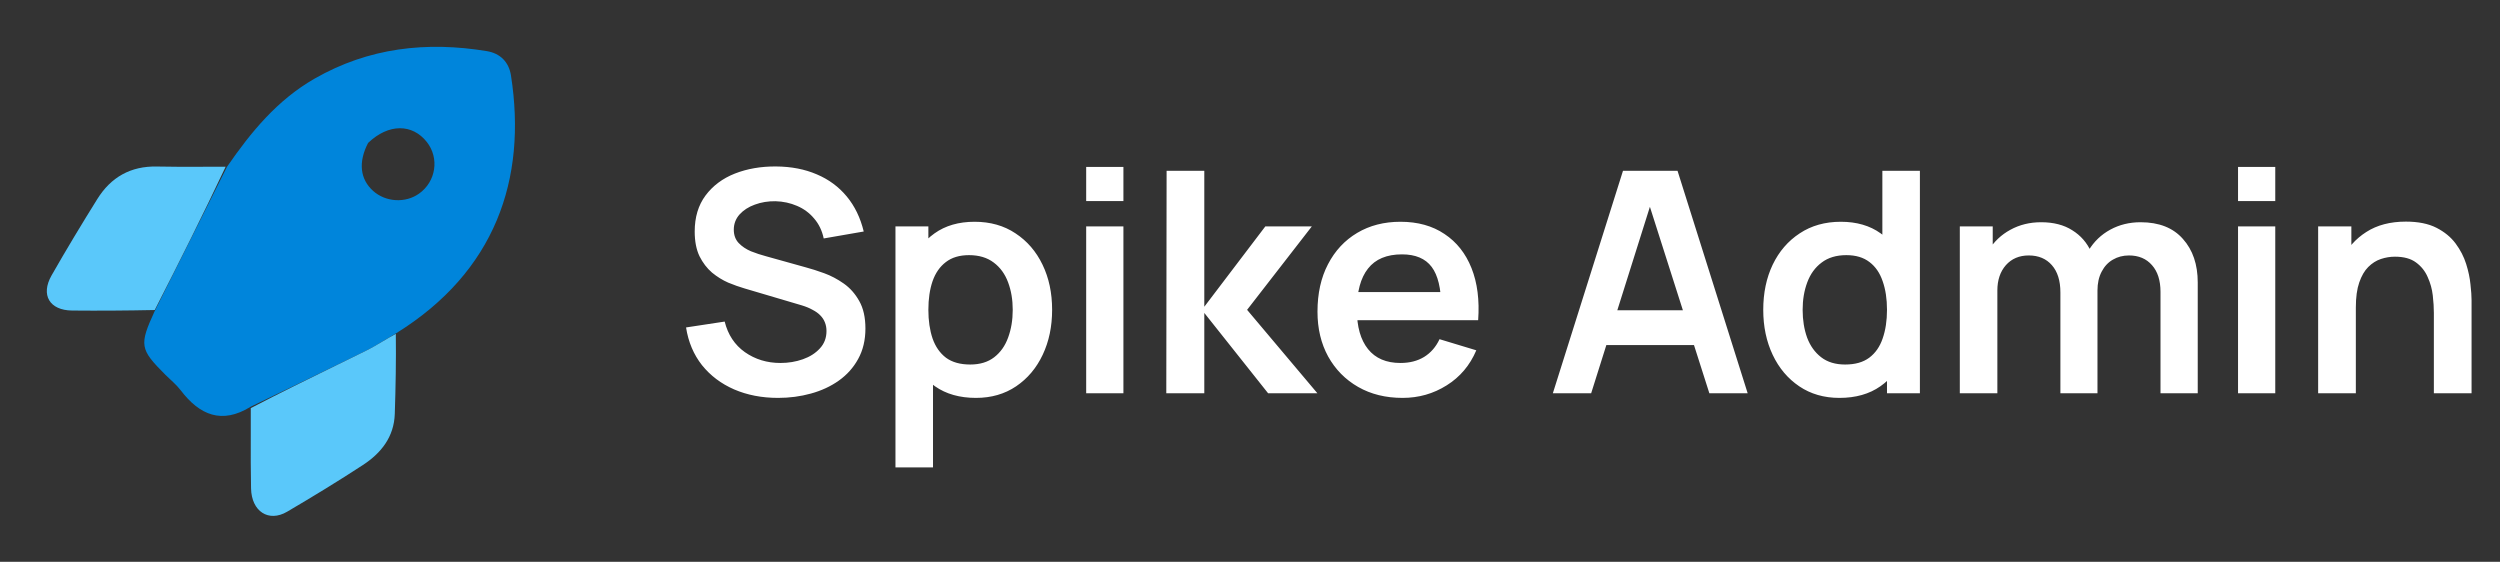
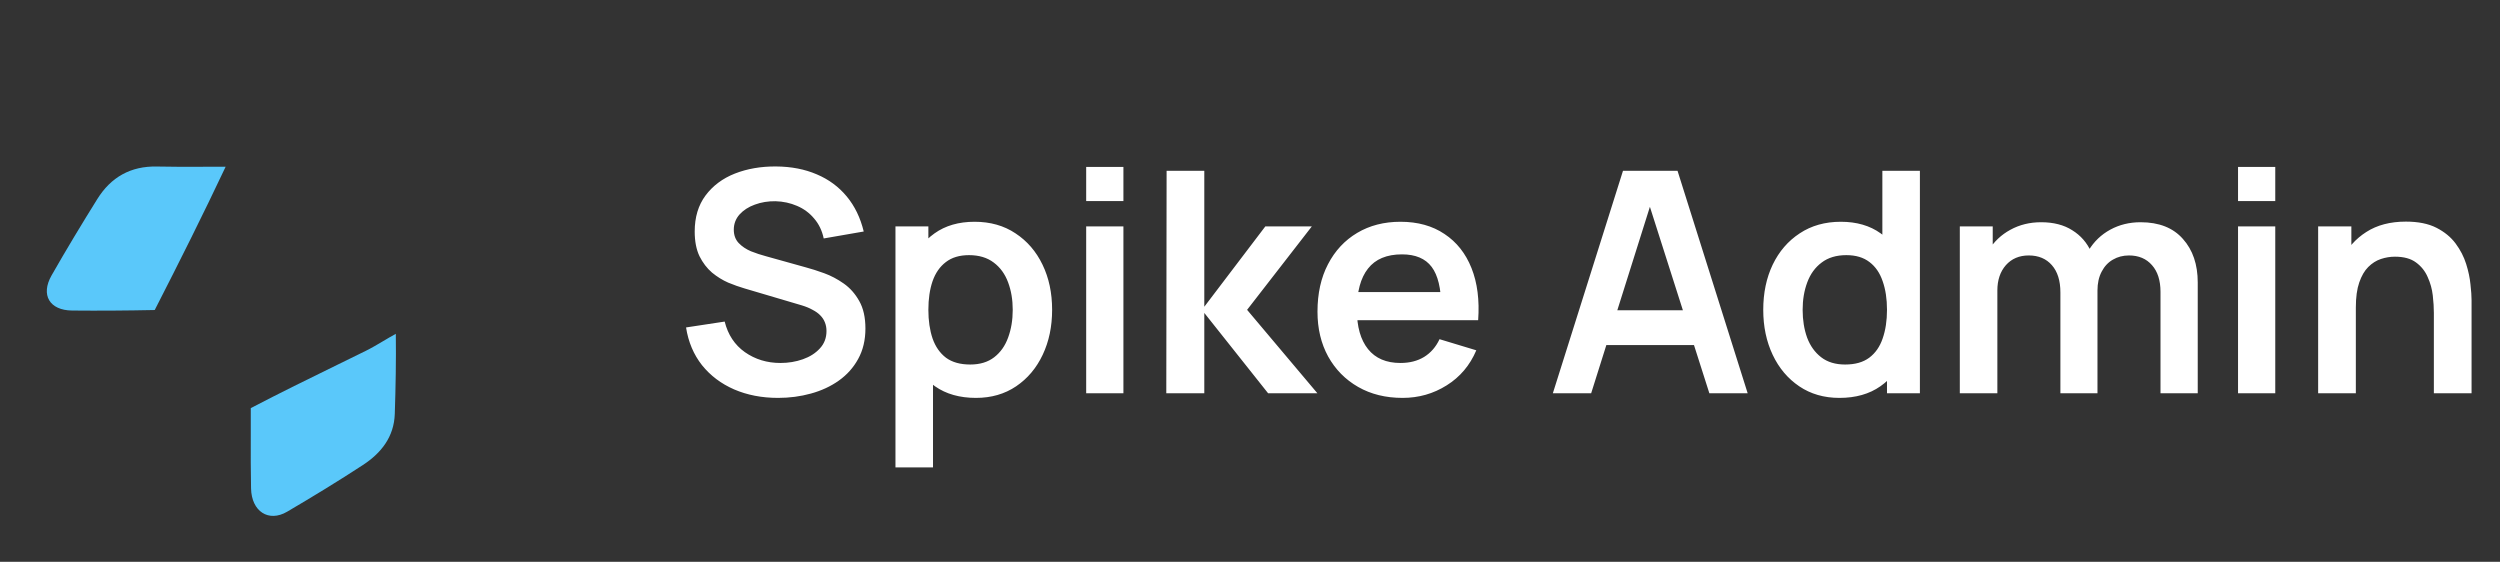
<svg xmlns="http://www.w3.org/2000/svg" width="178" height="40" viewBox="0 0 178 40" fill="none">
  <rect x="0" y="0" width="178" height="40" fill="#333333" stroke="none" />
-   <path d="M17.848 28.958C15.797 30.229 14.214 29.558 12.866 27.789C12.555 27.381 12.142 27.051 11.776 26.685C9.953 24.862 9.9 24.577 11.014 22.15C12.771 18.646 14.466 15.263 16.161 11.88C17.862 9.408 19.741 7.12 22.403 5.596C26.247 3.395 30.365 2.932 34.666 3.641C35.616 3.798 36.232 4.417 36.38 5.366C37.541 12.787 35.24 19.354 28.228 23.714C27.423 24.182 26.758 24.628 26.046 24.979C23.321 26.322 20.582 27.634 17.848 28.958ZM26.207 10.178C25.503 11.539 25.63 12.753 26.565 13.592C27.46 14.395 28.863 14.478 29.836 13.786C31.045 12.926 31.296 11.259 30.389 10.109C29.36 8.805 27.669 8.781 26.207 10.178Z" fill="#0085DB" />
-   <path fill-rule="evenodd" clip-rule="evenodd" d="M11.017 22.073C12.771 18.646 14.466 15.263 16.065 11.872C15.455 11.87 14.857 11.872 14.267 11.874C13.222 11.877 12.202 11.881 11.182 11.857C9.306 11.814 7.899 12.614 6.928 14.172C5.811 15.965 4.717 17.775 3.671 19.611C2.877 21.006 3.531 22.095 5.131 22.11C7.073 22.129 9.016 22.115 11.017 22.073ZM24.051 25.958C21.986 26.968 19.917 27.981 17.855 29.058C17.858 29.753 17.856 30.434 17.855 31.108C17.852 32.35 17.85 33.565 17.875 34.779C17.91 36.418 19.128 37.206 20.443 36.434C22.266 35.364 24.073 34.263 25.842 33.107C27.137 32.261 28.056 31.108 28.109 29.466C28.171 27.563 28.207 25.66 28.182 23.768C27.866 23.94 27.567 24.118 27.273 24.292C26.861 24.537 26.462 24.774 26.046 24.979C25.382 25.306 24.717 25.632 24.051 25.958Z" fill="#5AC8FA" />
+   <path fill-rule="evenodd" clip-rule="evenodd" d="M11.017 22.073C12.771 18.646 14.466 15.263 16.065 11.872C15.455 11.87 14.857 11.872 14.267 11.874C13.222 11.877 12.202 11.881 11.182 11.857C9.306 11.814 7.899 12.614 6.928 14.172C5.811 15.965 4.717 17.775 3.671 19.611C2.877 21.006 3.531 22.095 5.131 22.11C7.073 22.129 9.016 22.115 11.017 22.073ZM24.051 25.958C21.986 26.968 19.917 27.981 17.855 29.058C17.858 29.753 17.856 30.434 17.855 31.108C17.852 32.35 17.85 33.565 17.875 34.779C17.91 36.418 19.128 37.206 20.443 36.434C22.266 35.364 24.073 34.263 25.842 33.107C27.137 32.261 28.056 31.108 28.109 29.466C28.171 27.563 28.207 25.66 28.182 23.768C27.866 23.94 27.567 24.118 27.273 24.292C26.861 24.537 26.462 24.774 26.046 24.979C25.382 25.306 24.717 25.632 24.051 25.958" fill="#5AC8FA" />
  <path d="M55.403 28.33C54.244 28.33 53.199 28.128 52.268 27.725C51.344 27.322 50.581 26.746 49.98 25.998C49.386 25.243 49.008 24.348 48.847 23.314L51.597 22.896C51.832 23.835 52.312 24.561 53.038 25.074C53.771 25.587 54.615 25.844 55.568 25.844C56.133 25.844 56.664 25.756 57.163 25.58C57.662 25.404 58.065 25.147 58.373 24.81C58.688 24.473 58.846 24.058 58.846 23.567C58.846 23.347 58.809 23.145 58.736 22.962C58.663 22.771 58.553 22.603 58.406 22.456C58.267 22.309 58.083 22.177 57.856 22.06C57.636 21.935 57.379 21.829 57.086 21.741L52.994 20.531C52.642 20.428 52.261 20.293 51.85 20.124C51.447 19.948 51.062 19.71 50.695 19.409C50.336 19.101 50.039 18.712 49.804 18.243C49.577 17.766 49.463 17.18 49.463 16.483C49.463 15.464 49.72 14.609 50.233 13.92C50.754 13.223 51.45 12.703 52.323 12.358C53.203 12.013 54.178 11.845 55.249 11.852C56.334 11.859 57.302 12.046 58.153 12.413C59.004 12.772 59.715 13.297 60.287 13.986C60.859 14.675 61.262 15.508 61.497 16.483L58.648 16.978C58.531 16.421 58.303 15.948 57.966 15.559C57.636 15.163 57.229 14.862 56.745 14.657C56.268 14.452 55.759 14.342 55.216 14.327C54.688 14.32 54.197 14.4 53.742 14.569C53.295 14.73 52.932 14.965 52.653 15.273C52.382 15.581 52.246 15.94 52.246 16.351C52.246 16.74 52.363 17.059 52.598 17.308C52.833 17.55 53.122 17.744 53.467 17.891C53.819 18.03 54.175 18.148 54.534 18.243L57.372 19.035C57.761 19.138 58.197 19.277 58.681 19.453C59.165 19.629 59.631 19.875 60.078 20.19C60.525 20.505 60.892 20.92 61.178 21.433C61.471 21.946 61.618 22.599 61.618 23.391C61.618 24.212 61.446 24.935 61.101 25.558C60.764 26.174 60.305 26.687 59.726 27.098C59.147 27.509 58.483 27.817 57.735 28.022C56.994 28.227 56.217 28.33 55.403 28.33ZM69.488 28.33C68.329 28.33 67.358 28.055 66.573 27.505C65.788 26.955 65.198 26.207 64.802 25.261C64.406 24.308 64.208 23.241 64.208 22.06C64.208 20.865 64.406 19.794 64.802 18.848C65.198 17.902 65.777 17.158 66.54 16.615C67.31 16.065 68.26 15.79 69.389 15.79C70.511 15.79 71.483 16.065 72.304 16.615C73.133 17.158 73.774 17.902 74.229 18.848C74.684 19.787 74.911 20.857 74.911 22.06C74.911 23.248 74.687 24.315 74.24 25.261C73.793 26.207 73.162 26.955 72.348 27.505C71.534 28.055 70.581 28.33 69.488 28.33ZM63.757 33.28V16.12H66.1V24.458H66.43V33.28H63.757ZM69.081 25.954C69.77 25.954 70.339 25.782 70.786 25.437C71.233 25.092 71.563 24.627 71.776 24.04C71.996 23.446 72.106 22.786 72.106 22.06C72.106 21.341 71.996 20.689 71.776 20.102C71.556 19.508 71.215 19.039 70.753 18.694C70.291 18.342 69.704 18.166 68.993 18.166C68.318 18.166 67.768 18.331 67.343 18.661C66.918 18.984 66.602 19.438 66.397 20.025C66.199 20.604 66.1 21.283 66.1 22.06C66.1 22.83 66.199 23.508 66.397 24.095C66.602 24.682 66.921 25.14 67.354 25.47C67.794 25.793 68.37 25.954 69.081 25.954ZM77.336 14.316V11.885H79.987V14.316H77.336ZM77.336 28V16.12H79.987V28H77.336ZM83.04 28L83.062 12.16H85.746V21.84L90.091 16.12H93.402L88.793 22.06L93.798 28H90.289L85.746 22.28V28H83.04ZM99.866 28.33C98.663 28.33 97.607 28.07 96.698 27.549C95.788 27.028 95.077 26.306 94.564 25.382C94.058 24.458 93.805 23.395 93.805 22.192C93.805 20.894 94.054 19.768 94.553 18.815C95.051 17.854 95.744 17.11 96.632 16.582C97.519 16.054 98.546 15.79 99.712 15.79C100.944 15.79 101.989 16.08 102.847 16.659C103.712 17.231 104.354 18.041 104.772 19.09C105.19 20.139 105.347 21.374 105.245 22.797H102.616V21.829C102.608 20.538 102.381 19.596 101.934 19.002C101.486 18.408 100.782 18.111 99.822 18.111C98.736 18.111 97.93 18.448 97.402 19.123C96.874 19.79 96.61 20.769 96.61 22.06C96.61 23.263 96.874 24.194 97.402 24.854C97.93 25.514 98.7 25.844 99.712 25.844C100.364 25.844 100.925 25.701 101.395 25.415C101.871 25.122 102.238 24.7 102.495 24.15L105.113 24.942C104.658 26.013 103.954 26.845 103.001 27.439C102.055 28.033 101.01 28.33 99.866 28.33ZM95.774 22.797V20.795H103.947V22.797H95.774ZM110.563 28L115.557 12.16H119.44L124.434 28H121.706L117.174 13.788H117.768L113.291 28H110.563ZM113.346 24.568V22.093H121.662V24.568H113.346ZM130.966 28.33C129.873 28.33 128.92 28.055 128.106 27.505C127.292 26.955 126.661 26.207 126.214 25.261C125.767 24.315 125.543 23.248 125.543 22.06C125.543 20.857 125.767 19.787 126.214 18.848C126.669 17.902 127.31 17.158 128.139 16.615C128.968 16.065 129.943 15.79 131.065 15.79C132.194 15.79 133.14 16.065 133.903 16.615C134.673 17.158 135.256 17.902 135.652 18.848C136.048 19.794 136.246 20.865 136.246 22.06C136.246 23.241 136.048 24.308 135.652 25.261C135.256 26.207 134.666 26.955 133.881 27.505C133.096 28.055 132.125 28.33 130.966 28.33ZM131.373 25.954C132.084 25.954 132.656 25.793 133.089 25.47C133.529 25.14 133.848 24.682 134.046 24.095C134.251 23.508 134.354 22.83 134.354 22.06C134.354 21.283 134.251 20.604 134.046 20.025C133.848 19.438 133.536 18.984 133.111 18.661C132.686 18.331 132.136 18.166 131.461 18.166C130.75 18.166 130.163 18.342 129.701 18.694C129.239 19.039 128.898 19.508 128.678 20.102C128.458 20.689 128.348 21.341 128.348 22.06C128.348 22.786 128.454 23.446 128.667 24.04C128.887 24.627 129.221 25.092 129.668 25.437C130.115 25.782 130.684 25.954 131.373 25.954ZM134.354 28V19.662H134.024V12.16H136.697V28H134.354ZM153.828 28V20.784C153.828 19.97 153.627 19.336 153.223 18.881C152.82 18.419 152.274 18.188 151.584 18.188C151.159 18.188 150.778 18.287 150.44 18.485C150.103 18.676 149.835 18.962 149.637 19.343C149.439 19.717 149.34 20.164 149.34 20.685L148.163 19.992C148.156 19.171 148.339 18.448 148.713 17.825C149.095 17.194 149.608 16.703 150.253 16.351C150.899 15.999 151.617 15.823 152.409 15.823C153.722 15.823 154.727 16.219 155.423 17.011C156.127 17.796 156.479 18.83 156.479 20.113V28H153.828ZM139.539 28V16.12H141.882V19.805H142.212V28H139.539ZM146.7 28V20.817C146.7 19.988 146.499 19.343 146.095 18.881C145.692 18.419 145.142 18.188 144.445 18.188C143.771 18.188 143.228 18.419 142.817 18.881C142.414 19.343 142.212 19.944 142.212 20.685L141.024 19.893C141.024 19.123 141.215 18.43 141.596 17.814C141.978 17.198 142.491 16.714 143.136 16.362C143.789 16.003 144.519 15.823 145.325 15.823C146.213 15.823 146.953 16.014 147.547 16.395C148.149 16.769 148.596 17.282 148.889 17.935C149.19 18.58 149.34 19.31 149.34 20.124V28H146.7ZM159.348 14.316V11.885H161.999V14.316H159.348ZM159.348 28V16.12H161.999V28H159.348ZM173.291 28V22.28C173.291 21.906 173.266 21.492 173.214 21.037C173.163 20.582 173.042 20.146 172.851 19.728C172.668 19.303 172.389 18.954 172.015 18.683C171.649 18.412 171.15 18.276 170.519 18.276C170.182 18.276 169.848 18.331 169.518 18.441C169.188 18.551 168.888 18.742 168.616 19.013C168.352 19.277 168.14 19.644 167.978 20.113C167.817 20.575 167.736 21.169 167.736 21.895L166.163 21.224C166.163 20.212 166.358 19.295 166.746 18.474C167.142 17.653 167.722 17 168.484 16.516C169.247 16.025 170.186 15.779 171.3 15.779C172.18 15.779 172.906 15.926 173.478 16.219C174.05 16.512 174.505 16.886 174.842 17.341C175.18 17.796 175.429 18.28 175.59 18.793C175.752 19.306 175.854 19.794 175.898 20.256C175.95 20.711 175.975 21.081 175.975 21.367V28H173.291ZM165.052 28V16.12H167.417V19.805H167.736V28H165.052Z" fill="white" />
</svg>